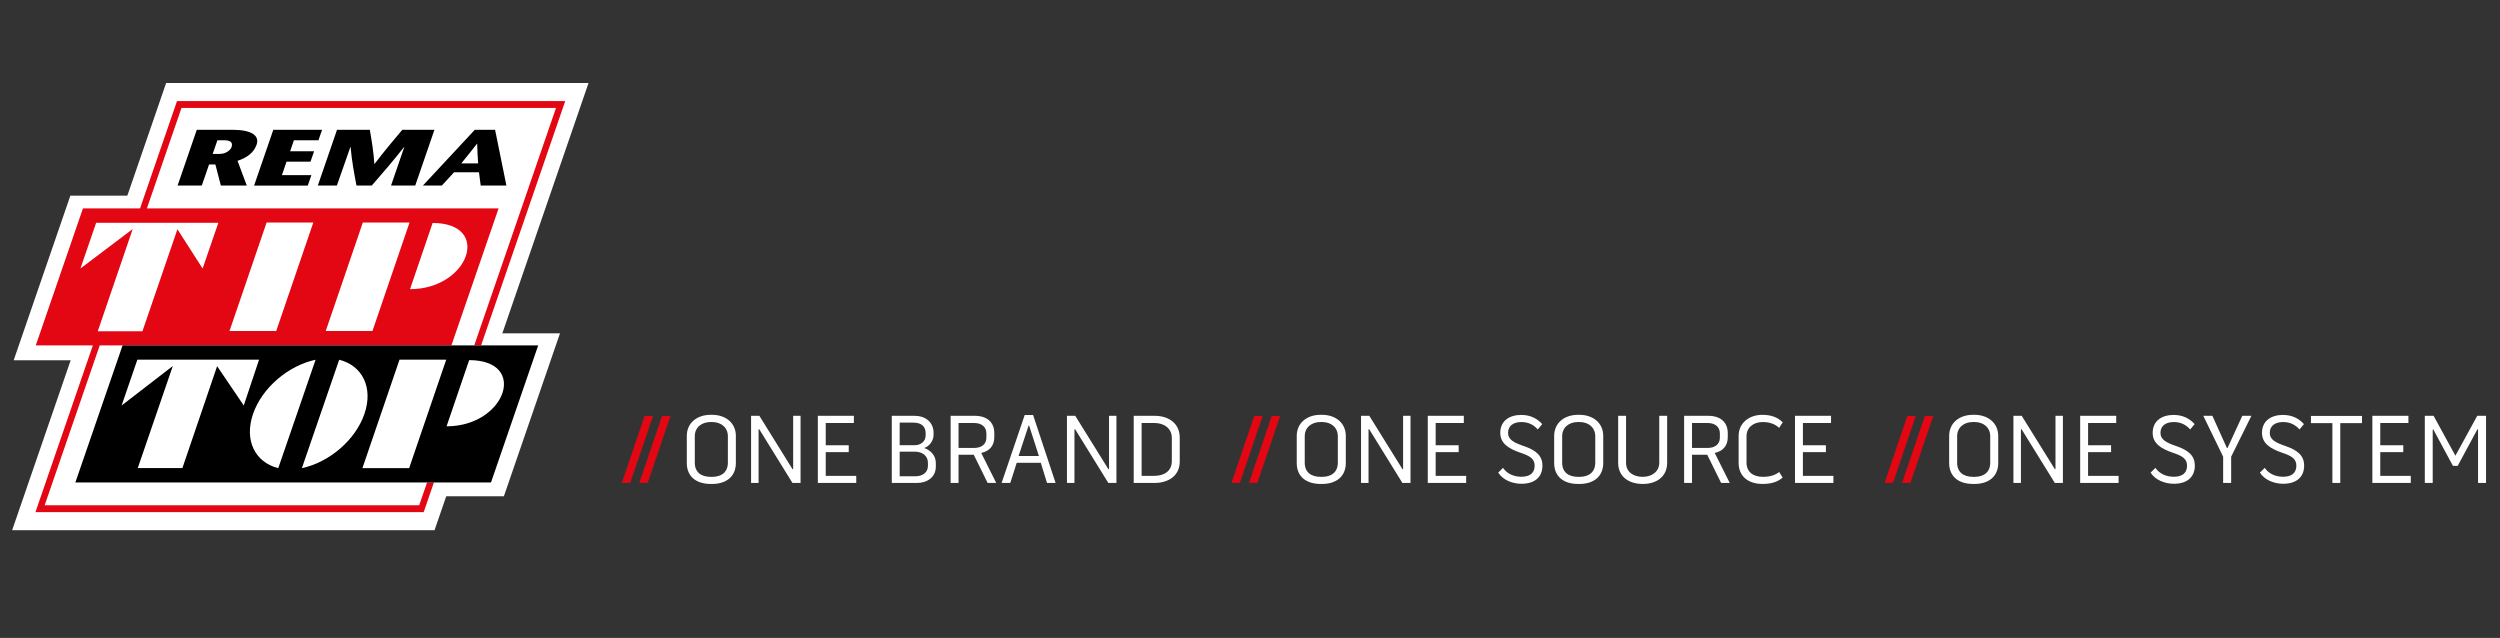
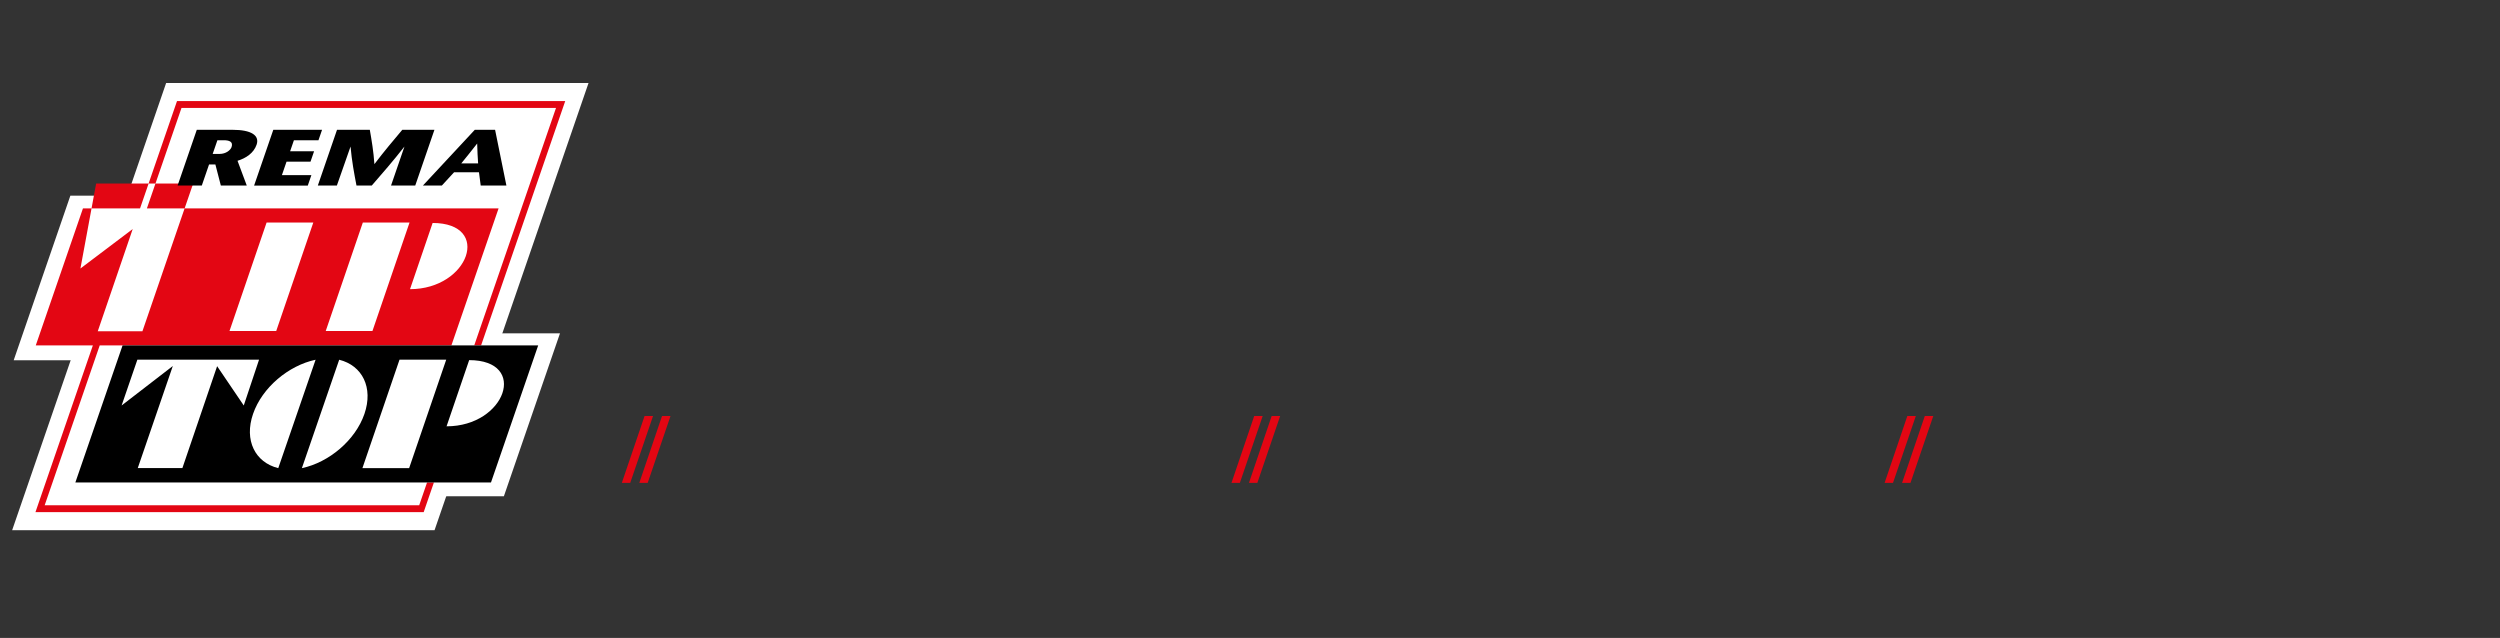
<svg xmlns="http://www.w3.org/2000/svg" xmlns:xlink="http://www.w3.org/1999/xlink" version="1.1" id="Ebene_1" x="0px" y="0px" viewBox="0 0 2218.34 566.07" style="enable-background:new 0 0 2218.34 566.07;" xml:space="preserve">
  <rect x="0" y="0" width="2218.34" height="566.07" fill="#333333" stroke="none" />
  <style type="text/css">
	.st0{clip-path:url(#SVGID_00000045614078065925524530000005989676030098455727_);fill:#FFFFFF;}
	.st1{clip-path:url(#SVGID_00000045614078065925524530000005989676030098455727_);}
	.st2{clip-path:url(#SVGID_00000062165546272338238560000009043660799902142900_);fill:#E30613;}
	.st3{clip-path:url(#SVGID_00000062165546272338238560000009043660799902142900_);}
	.st4{fill:#E30613;}
	.st5{fill:#FFFFFF;}
</style>
  <g>
    <g>
      <g>
        <defs>
          <rect id="SVGID_1_" x="10.78" y="73.62" width="511.45" height="396.85" />
        </defs>
        <clipPath id="SVGID_00000119810246045375867120000012659406760006112916_">
          <use xlink:href="#SVGID_1_" style="overflow:visible;" />
        </clipPath>
        <path style="clip-path:url(#SVGID_00000119810246045375867120000012659406760006112916_);fill:#FFFFFF;" d="M11.8,440.35      M394.21,295.8h102.68l-49.77,144.54h-91.44" />
        <polyline style="clip-path:url(#SVGID_00000119810246045375867120000012659406760006112916_);fill:#FFFFFF;" points="     80.29,319.66 72.99,319.66 12.15,319.66 62.43,173.65 123.27,173.65 130.57,173.65    " />
        <polygon style="clip-path:url(#SVGID_00000119810246045375867120000012659406760006112916_);fill:#FFFFFF;" points="     395.46,441.81 385.59,470.47 10.78,470.47 66.2,309.53 111.75,177.24 147.43,73.62 522.24,73.62    " />
        <g style="clip-path:url(#SVGID_00000119810246045375867120000012659406760006112916_);">
          <defs>
            <rect id="SVGID_00000012472997425266018040000014844130948442346937_" x="-103.02" y="-40.77" width="723.63" height="620.97" />
          </defs>
          <clipPath id="SVGID_00000047019959440971808860000016370768562311406731_">
            <use xlink:href="#SVGID_00000012472997425266018040000014844130948442346937_" style="overflow:visible;" />
          </clipPath>
-           <path style="clip-path:url(#SVGID_00000047019959440971808860000016370768562311406731_);fill:#E30613;" d="M501.55,89.67      l-74.66,216.82h-6.08l72.57-210.74H161.05l-30.7,89.16h312.06l-41.87,121.58H88.48L39.64,448.34h332.33l6.98-20.27h6.08      l-9.07,26.35H31.47L82.4,306.49H31.74l41.87-121.58h50.66l32.8-95.24H501.55z M321.95,197.46l-32.92,96.26h41.46l32.91-96.26      H321.95z M363.82,256.59c52.39,0,72.95-58.65,20.06-58.74L363.82,256.59z M71.36,238.26l46.39-35.02l-31.02,90.72h39.64      l31.07-90.54l22.34,34.85l13.97-40.57H85.31L71.36,238.26z M236.56,197.46l-32.92,96.26h41.46l32.91-96.26H236.56z" />
+           <path style="clip-path:url(#SVGID_00000047019959440971808860000016370768562311406731_);fill:#E30613;" d="M501.55,89.67      l-74.66,216.82h-6.08l72.57-210.74H161.05l-30.7,89.16h312.06l-41.87,121.58H88.48L39.64,448.34h332.33l6.98-20.27h6.08      l-9.07,26.35H31.47L82.4,306.49H31.74l41.87-121.58h50.66l32.8-95.24H501.55z M321.95,197.46l-32.92,96.26h41.46l32.91-96.26      H321.95z M363.82,256.59c52.39,0,72.95-58.65,20.06-58.74L363.82,256.59z M71.36,238.26l46.39-35.02l-31.02,90.72h39.64      l31.07-90.54l13.97-40.57H85.31L71.36,238.26z M236.56,197.46l-32.92,96.26h41.46l32.91-96.26H236.56z" />
          <path style="clip-path:url(#SVGID_00000047019959440971808860000016370768562311406731_);" d="M385.48,115.19l-17.03,49.47      h-21.48l11.92-34.63c-10.15,12.93-19.6,23.82-29.03,34.63h-13.54c-2.08-10.81-4.13-21.7-5.28-34.63l-12.13,34.63h-16.9      l17.03-49.47h29.11c1.63,9.47,3.28,18.87,4.07,30.46c8.77-11.59,16.8-20.99,24.74-30.46H385.48z M285.77,115.19l-3.19,9.26      H260.8l-3.36,9.75h21.27l-3.19,9.26h-21.27l-4.11,11.94h26.16l-3.19,9.26h-47.64l17.03-49.47H285.77z M157.59,164.65      l17.03-49.47h31.76c16.8,0,24.1,5.09,21.31,13.21c-2.6,7.56-9.53,12.01-16.93,14.28l8.21,21.98h-23.01l-4.85-18.73h-5.6      l-6.45,18.73H157.59z M192.91,124.44l-4.19,12.15h6.11c5.7,0,9.72-3.39,10.64-6.07c1.68-4.88-2.29-6.08-6.87-6.08H192.91z       M66.88,428.08l41.87-121.58h368.8l-41.87,121.58H66.88z M354.5,319.15l-32.92,96.26h41.46l32.91-96.26H354.5z M396.25,378.29      c52.39,0.01,72.95-58.65,20.06-58.74L396.25,378.29z M300.98,319.21l-33.12,96.21c24.09-5.14,47.45-24.72,55.5-48.1      C331.41,343.93,321.54,324.34,300.98,319.21 M224.53,367.31c-8.05,23.38,1.82,42.97,22.38,48.1l33.13-96.21      C255.94,324.34,232.58,343.93,224.53,367.31 M107.91,359.81l45.43-35.03l-31.09,90.54h39.6l30.81-90.4l23.64,34.89l13.57-40.66      H121.89L107.91,359.81z M421.29,115.19h18.02l10.04,49.47h-22.8l-1.54-11.8h-22.09l-10.88,11.8h-16.8L421.29,115.19z       M409.29,145.01h14.96c-0.32-5.87-0.73-10.6-0.84-17.67C418.02,134.41,413.95,139.14,409.29,145.01" />
        </g>
      </g>
    </g>
    <path class="st4" d="M559.22,428.47l20.24-59.31h-7.52l-20.16,59.31H559.22L559.22,428.47z M574.73,428.47l20.23-59.31h-7.52   l-20.16,59.31H574.73L574.73,428.47z" />
-     <path class="st5" d="M631.94,368.09h-1.4c-12.09,0-21.12,7.19-21.12,18.75v24.01c0,12.18,8.59,18.58,21.2,18.58h1.31   c12.35,0,21.03-6.48,21.03-18.58v-24.01C652.97,375.28,643.85,368.09,631.94,368.09L631.94,368.09z M645.87,410.59   c0,8.32-5.61,12.53-13.93,12.53h-1.31c-8.5,0-14.11-4.12-14.11-12.53V387.1c0-7.8,5.96-12.62,14.02-12.62h1.4   c7.89,0,13.93,4.73,13.93,12.71V410.59L645.87,410.59z M703.79,416.19l-0.53,0.18l-29.44-47.4h-7.36v59.58h6.66v-47.58l0.53-0.18   l29.53,47.75h7.19v-59.58h-6.57V416.19L703.79,416.19z M753.12,401.21v-6.13H732.7v-19.72h24.97v-6.4h-31.98v59.58h34.09v-6.31   H732.7v-21.03H753.12L753.12,401.21z M828.38,385.88v-1.75c0-9.64-7.27-15.16-16.91-15.16h-20.15v59.58h22.08   c9.46,0,17-5.08,17-14.63v-2.89c0-6.66-4.29-11.39-10.34-13.49C824.88,395.87,828.38,391.05,828.38,385.88L828.38,385.88z    M823.39,413.39c0,6.4-5.43,9.2-10.87,9.2h-14.19v-21.82h13.41c6.57,0,11.65,3.59,11.65,9.9V413.39L823.39,413.39z M798.33,375.01   h12.09c6.31,0,10.95,2.63,10.95,9.46v1.66c0,5.61-4.21,8.94-9.99,8.94h-13.06V375.01L798.33,375.01z M882.27,387.89v-3.59   c0-9.64-6.48-15.33-17.26-15.33h-21.47v59.58h7.01v-25.06h13.49l12.35,25.06h7.62l-13.32-26.64   C877.97,400.33,882.27,395.6,882.27,387.89L882.27,387.89z M850.55,375.36h14.02c6.66,0,10.69,3.68,10.69,9.11v3.94   c0,5.87-4.47,8.85-10.08,9.03h-14.63V375.36L850.55,375.36z M909.25,368.27l-20.5,60.28h7.71l5.7-17.87h21.38l5.52,17.87h7.62   l-19.98-60.28H909.25L909.25,368.27z M903.82,404.63l8.85-26.9h0.53l8.67,26.9H903.82L903.82,404.63z M984.08,416.19l-0.53,0.18   l-29.44-47.4h-7.36v59.58h6.66v-47.58l0.53-0.18l29.52,47.75h7.19v-59.58h-6.57V416.19L984.08,416.19z M1005.99,368.97v59.58h18.31   c12.26,0,22.52-6.13,22.52-19.1v-21.12c0-12.79-9.99-19.36-22.17-19.36H1005.99L1005.99,368.97z M1039.81,409.1   c0,9.2-7.18,13.14-15.5,13.14H1013v-46.88h11.66c7.88,0,15.15,4.47,15.15,13.23V409.1L1039.81,409.1z M1173.16,368.09h-1.4   c-12.09,0-21.12,7.19-21.12,18.75v24.01c0,12.18,8.59,18.58,21.2,18.58h1.31c12.36,0,21.03-6.48,21.03-18.58v-24.01   C1194.19,375.28,1185.08,368.09,1173.16,368.09L1173.16,368.09z M1187.09,410.59c0,8.32-5.61,12.53-13.93,12.53h-1.31   c-8.5,0-14.11-4.12-14.11-12.53V387.1c0-7.8,5.96-12.62,14.03-12.62h1.4c7.89,0,13.93,4.73,13.93,12.71V410.59L1187.09,410.59z    M1245.02,416.19l-0.53,0.18l-29.45-47.4h-7.35v59.58h6.66v-47.58l0.53-0.18l29.52,47.75h7.19v-59.58h-6.57V416.19L1245.02,416.19z    M1294.34,401.21v-6.13h-20.42v-19.72h24.97v-6.4h-31.98v59.58h34.08v-6.31h-27.08v-21.03H1294.34L1294.34,401.21z M1352.08,395.78   c-8.58-2.98-13.93-5.52-13.93-11.74c0-6.31,4.92-9.55,11.84-9.55c6.22,0,10.87,2.45,14.54,6.57l3.95-4.73   c-4.56-5.08-10.69-8.15-18.66-8.15c-10.43,0-18.66,5.26-18.58,16.04c0.09,9.11,7.19,13.84,17.7,17.44   c8.76,2.89,12.79,5.52,12.79,11.57c0,6.83-4.64,9.81-11.83,9.81c-6.22,0-12.61-2.45-16.21-7.89l-4.3,4.21   c4.2,6.57,12.53,9.9,20.68,9.9c11.13,0,18.58-5.43,18.58-16.12C1368.65,404.19,1362.77,399.46,1352.08,395.78L1352.08,395.78z    M1401.59,368.09h-1.4c-12.09,0-21.12,7.19-21.12,18.75v24.01c0,12.18,8.59,18.58,21.2,18.58h1.31c12.36,0,21.03-6.48,21.03-18.58   v-24.01C1422.62,375.28,1413.51,368.09,1401.59,368.09L1401.59,368.09z M1415.52,410.59c0,8.32-5.61,12.53-13.93,12.53h-1.31   c-8.5,0-14.11-4.12-14.11-12.53V387.1c0-7.8,5.96-12.62,14.03-12.62h1.4c7.89,0,13.93,4.73,13.93,12.71V410.59L1415.52,410.59z    M1472.31,410.59c0,8.15-6.84,12.53-14.64,12.53c-7.89,0-14.81-3.94-14.81-12.53v-41.62h-7.01v41.62   c0,12.71,9.82,18.84,21.91,18.84c12,0,21.56-6.31,21.56-18.84v-41.62h-7V410.59L1472.31,410.59z M1533.11,387.89v-3.59   c0-9.64-6.49-15.33-17.26-15.33h-21.47v59.58h7.01v-25.06h13.49l12.35,25.06h7.63l-13.32-26.64   C1528.81,400.33,1533.11,395.6,1533.11,387.89L1533.11,387.89z M1501.39,375.36h14.02c6.66,0,10.69,3.68,10.69,9.11v3.94   c0,5.87-4.46,8.85-10.07,9.03h-14.64V375.36L1501.39,375.36z M1564.13,374.49c5.87,0,11.04,1.75,14.54,5.17l3.24-4.91   c-4.47-4.47-10.34-6.66-18.14-6.66c-11.65,0-21.03,7.19-21.03,18.75v23.92c0,12.18,8.93,18.66,21.11,18.66   c7.54,0,13.15-1.58,17.97-5.61l-3.07-4.99c-3.77,2.98-8.5,4.29-14.46,4.29c-8.5,0-14.54-4.21-14.54-12.62v-23.4   C1549.76,379.22,1555.98,374.49,1564.13,374.49L1564.13,374.49z M1620.2,401.21v-6.13h-20.41v-19.72h24.96v-6.4h-31.98v59.58h34.08   v-6.31h-27.07v-21.03H1620.2L1620.2,401.21z M1752.07,368.09h-1.4c-12.09,0-21.11,7.19-21.11,18.75v24.01   c0,12.18,8.58,18.58,21.2,18.58h1.31c12.35,0,21.03-6.48,21.03-18.58v-24.01C1773.09,375.28,1763.98,368.09,1752.07,368.09   L1752.07,368.09z M1766,410.59c0,8.32-5.61,12.53-13.93,12.53h-1.31c-8.5,0-14.11-4.12-14.11-12.53V387.1   c0-7.8,5.96-12.62,14.02-12.62h1.4c7.89,0,13.93,4.73,13.93,12.71V410.59L1766,410.59z M1823.91,416.19l-0.52,0.18l-29.45-47.4   h-7.35v59.58h6.65v-47.58l0.53-0.18l29.53,47.75h7.19v-59.58h-6.58V416.19L1823.91,416.19z M1873.25,401.21v-6.13h-20.42v-19.72   h24.97v-6.4h-31.99v59.58h34.08v-6.31h-27.07v-21.03H1873.25L1873.25,401.21z M1930.99,395.78c-8.58-2.98-13.93-5.52-13.93-11.74   c0-6.31,4.91-9.55,11.83-9.55c6.23,0,10.87,2.45,14.55,6.57l3.94-4.73c-4.56-5.08-10.69-8.15-18.66-8.15   c-10.42,0-18.66,5.26-18.57,16.04c0.08,9.11,7.19,13.84,17.7,17.44c8.76,2.89,12.79,5.52,12.79,11.57c0,6.83-4.64,9.81-11.83,9.81   c-6.22,0-12.62-2.45-16.22-7.89l-4.29,4.21c4.2,6.57,12.53,9.9,20.68,9.9c11.12,0,18.57-5.43,18.57-16.12   C1947.54,404.19,1941.68,399.46,1930.99,395.78L1930.99,395.78z M1972.69,428.55h7.1v-23.31l17.96-36.27h-8.06l-13.15,28.56h-0.53   l-12.88-28.56h-8.06l17.61,36.27V428.55L1972.69,428.55z M2027.98,395.78c-8.58-2.98-13.93-5.52-13.93-11.74   c0-6.31,4.91-9.55,11.83-9.55c6.23,0,10.87,2.45,14.55,6.57l3.95-4.73c-4.56-5.08-10.69-8.15-18.66-8.15   c-10.43,0-18.66,5.26-18.58,16.04c0.09,9.11,7.19,13.84,17.7,17.44c8.76,2.89,12.79,5.52,12.79,11.57c0,6.83-4.64,9.81-11.83,9.81   c-6.22,0-12.62-2.45-16.21-7.89l-4.3,4.21c4.2,6.57,12.53,9.9,20.68,9.9c11.12,0,18.57-5.43,18.57-16.12   C2044.54,404.19,2038.67,399.46,2027.98,395.78L2027.98,395.78z M2069.61,375.45v53.1h7v-53.1h19.28v-6.4h-45.3v6.4H2069.61   L2069.61,375.45z M2132.52,401.21v-6.13h-20.42v-19.72h24.97v-6.4h-31.99v59.58h34.08v-6.31h-27.07v-21.03H2132.52L2132.52,401.21z    M2151.62,368.97v59.58h7.01v-47.4l0.53-0.09l17.43,32.33h4.2l17.53-32.51l0.53,0.09v47.58h7.1v-59.58h-7.8l-19.37,35.4   l-19.37-35.4H2151.62L2151.62,368.97z" />
    <path class="st4" d="M1100.18,428.47l20.23-59.31h-7.51l-20.16,59.31H1100.18L1100.18,428.47z M1115.69,428.47l20.23-59.31h-7.52   l-20.16,59.31H1115.69L1115.69,428.47z" />
    <path class="st4" d="M1679.73,428.47l20.23-59.31h-7.52l-20.16,59.31H1679.73L1679.73,428.47z M1695.23,428.47l20.23-59.31h-7.52   l-20.16,59.31H1695.23L1695.23,428.47z" />
  </g>
</svg>